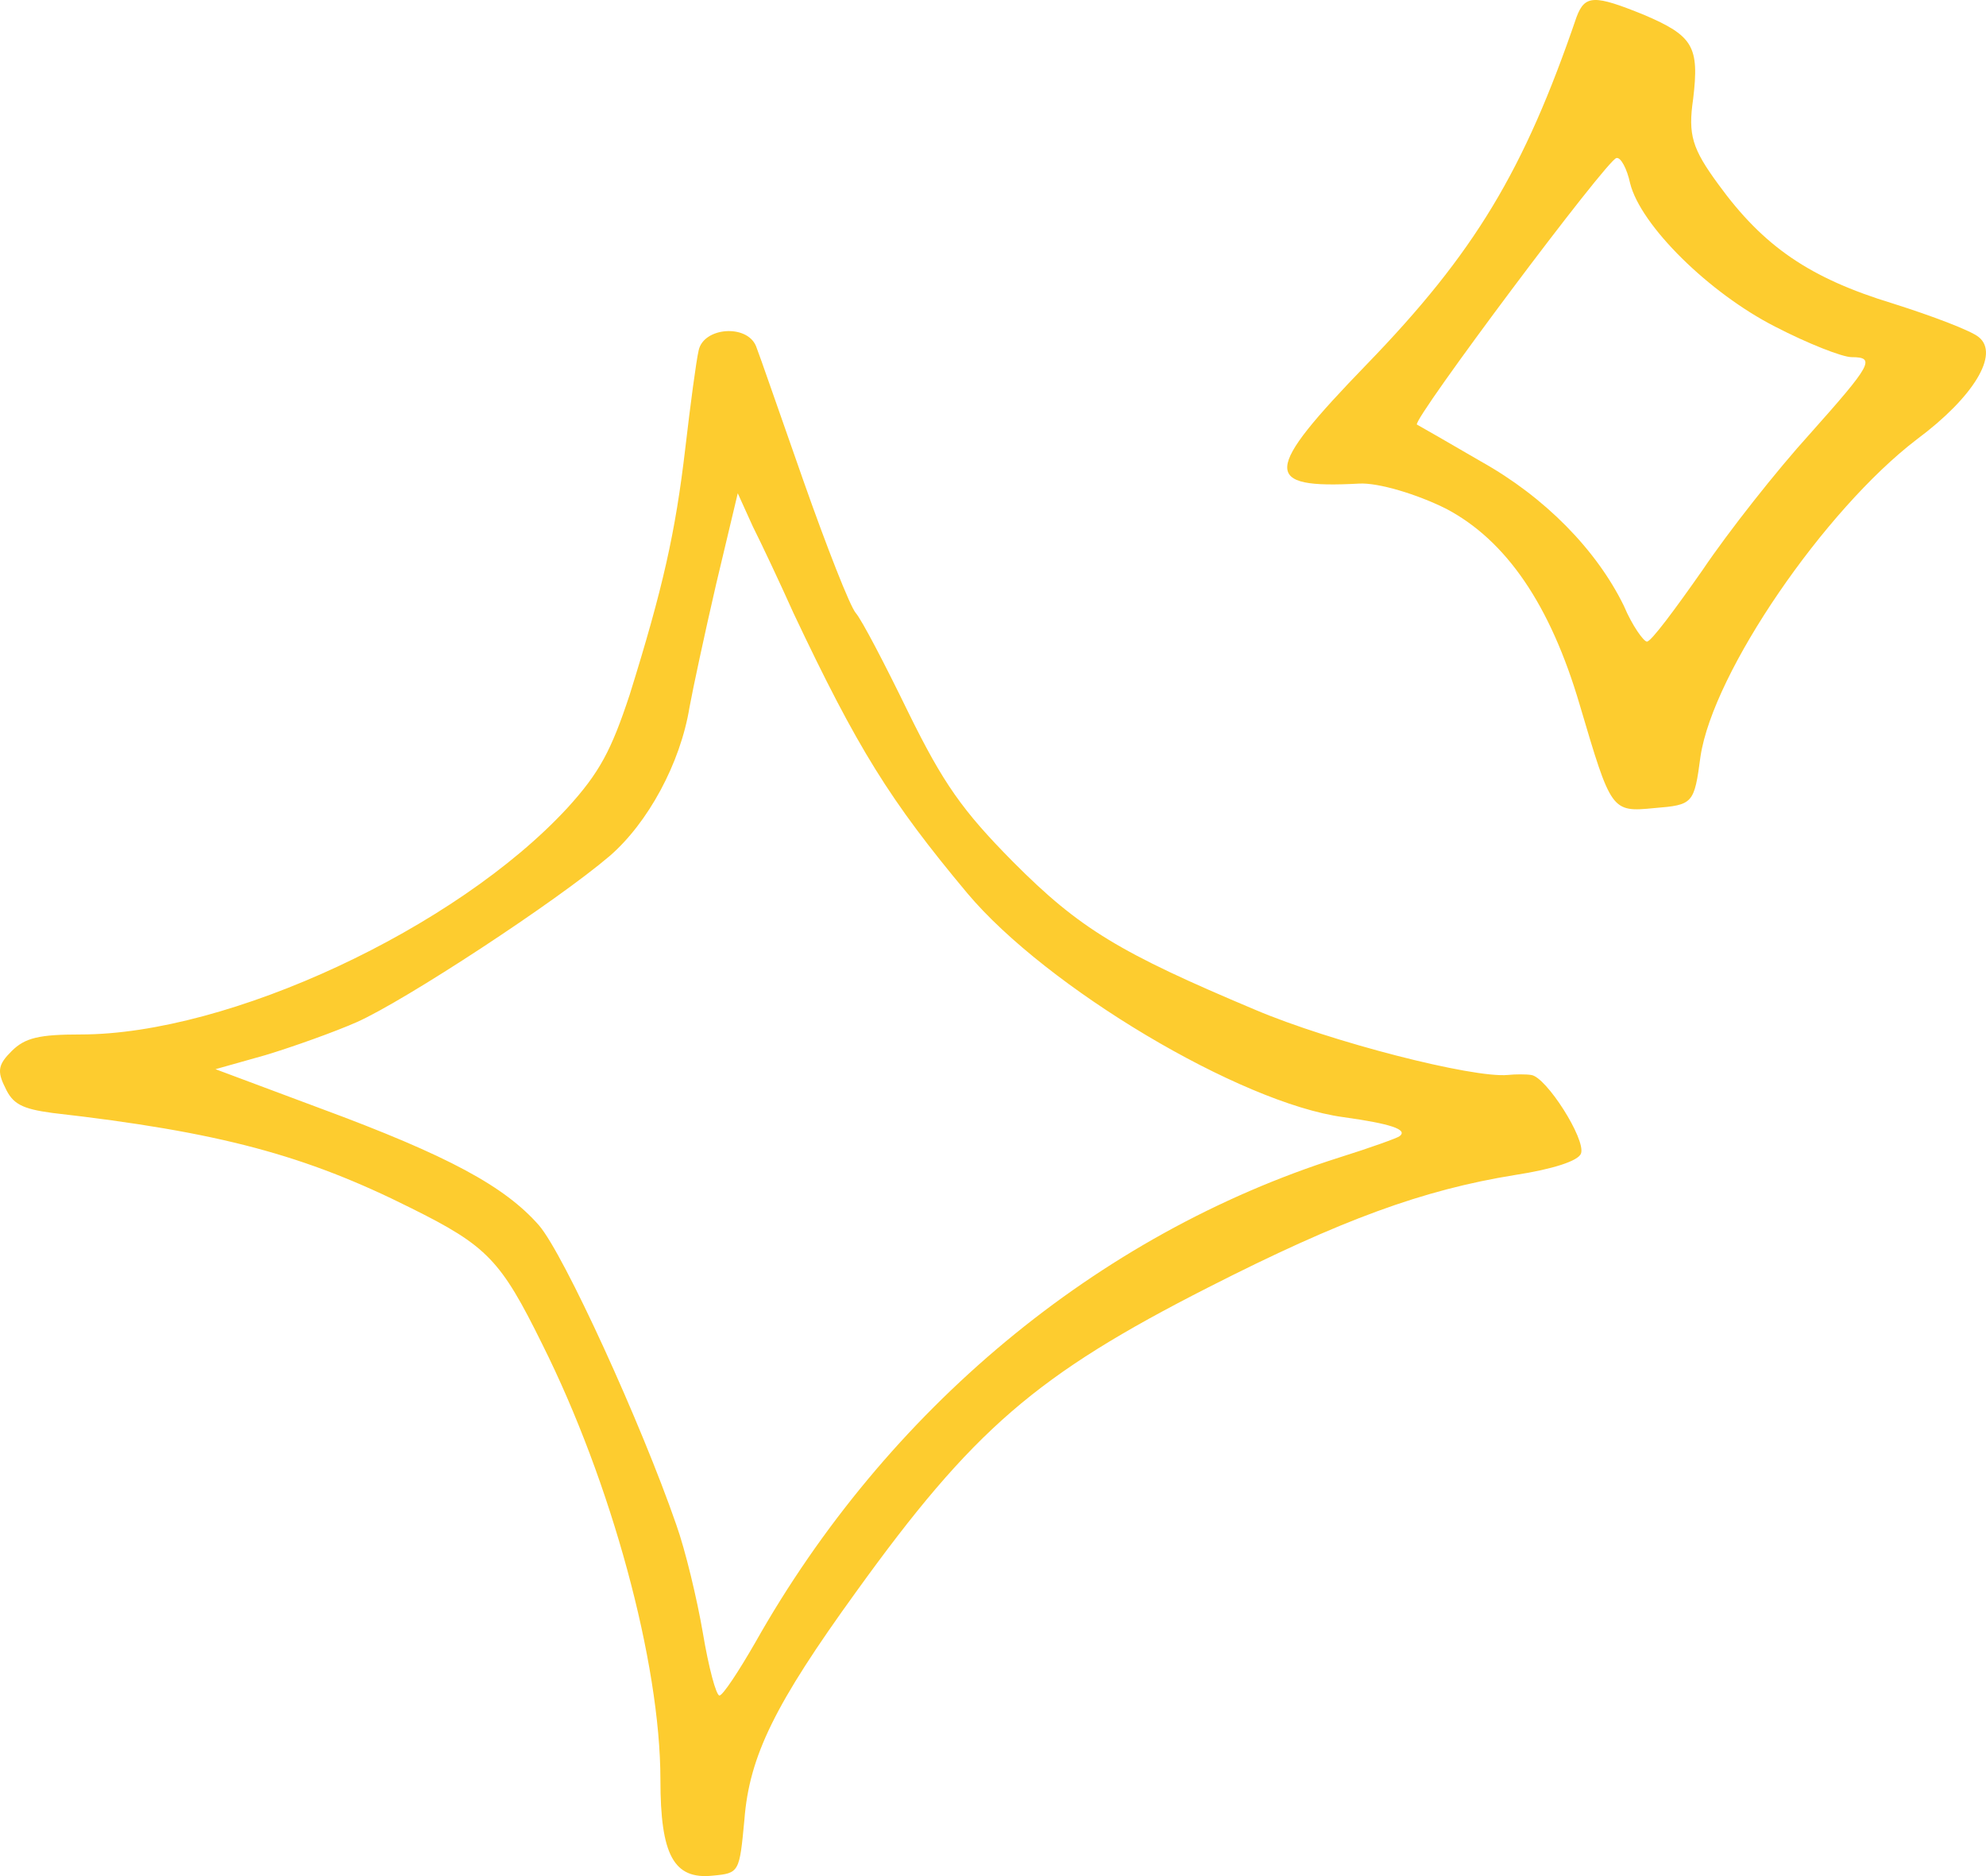
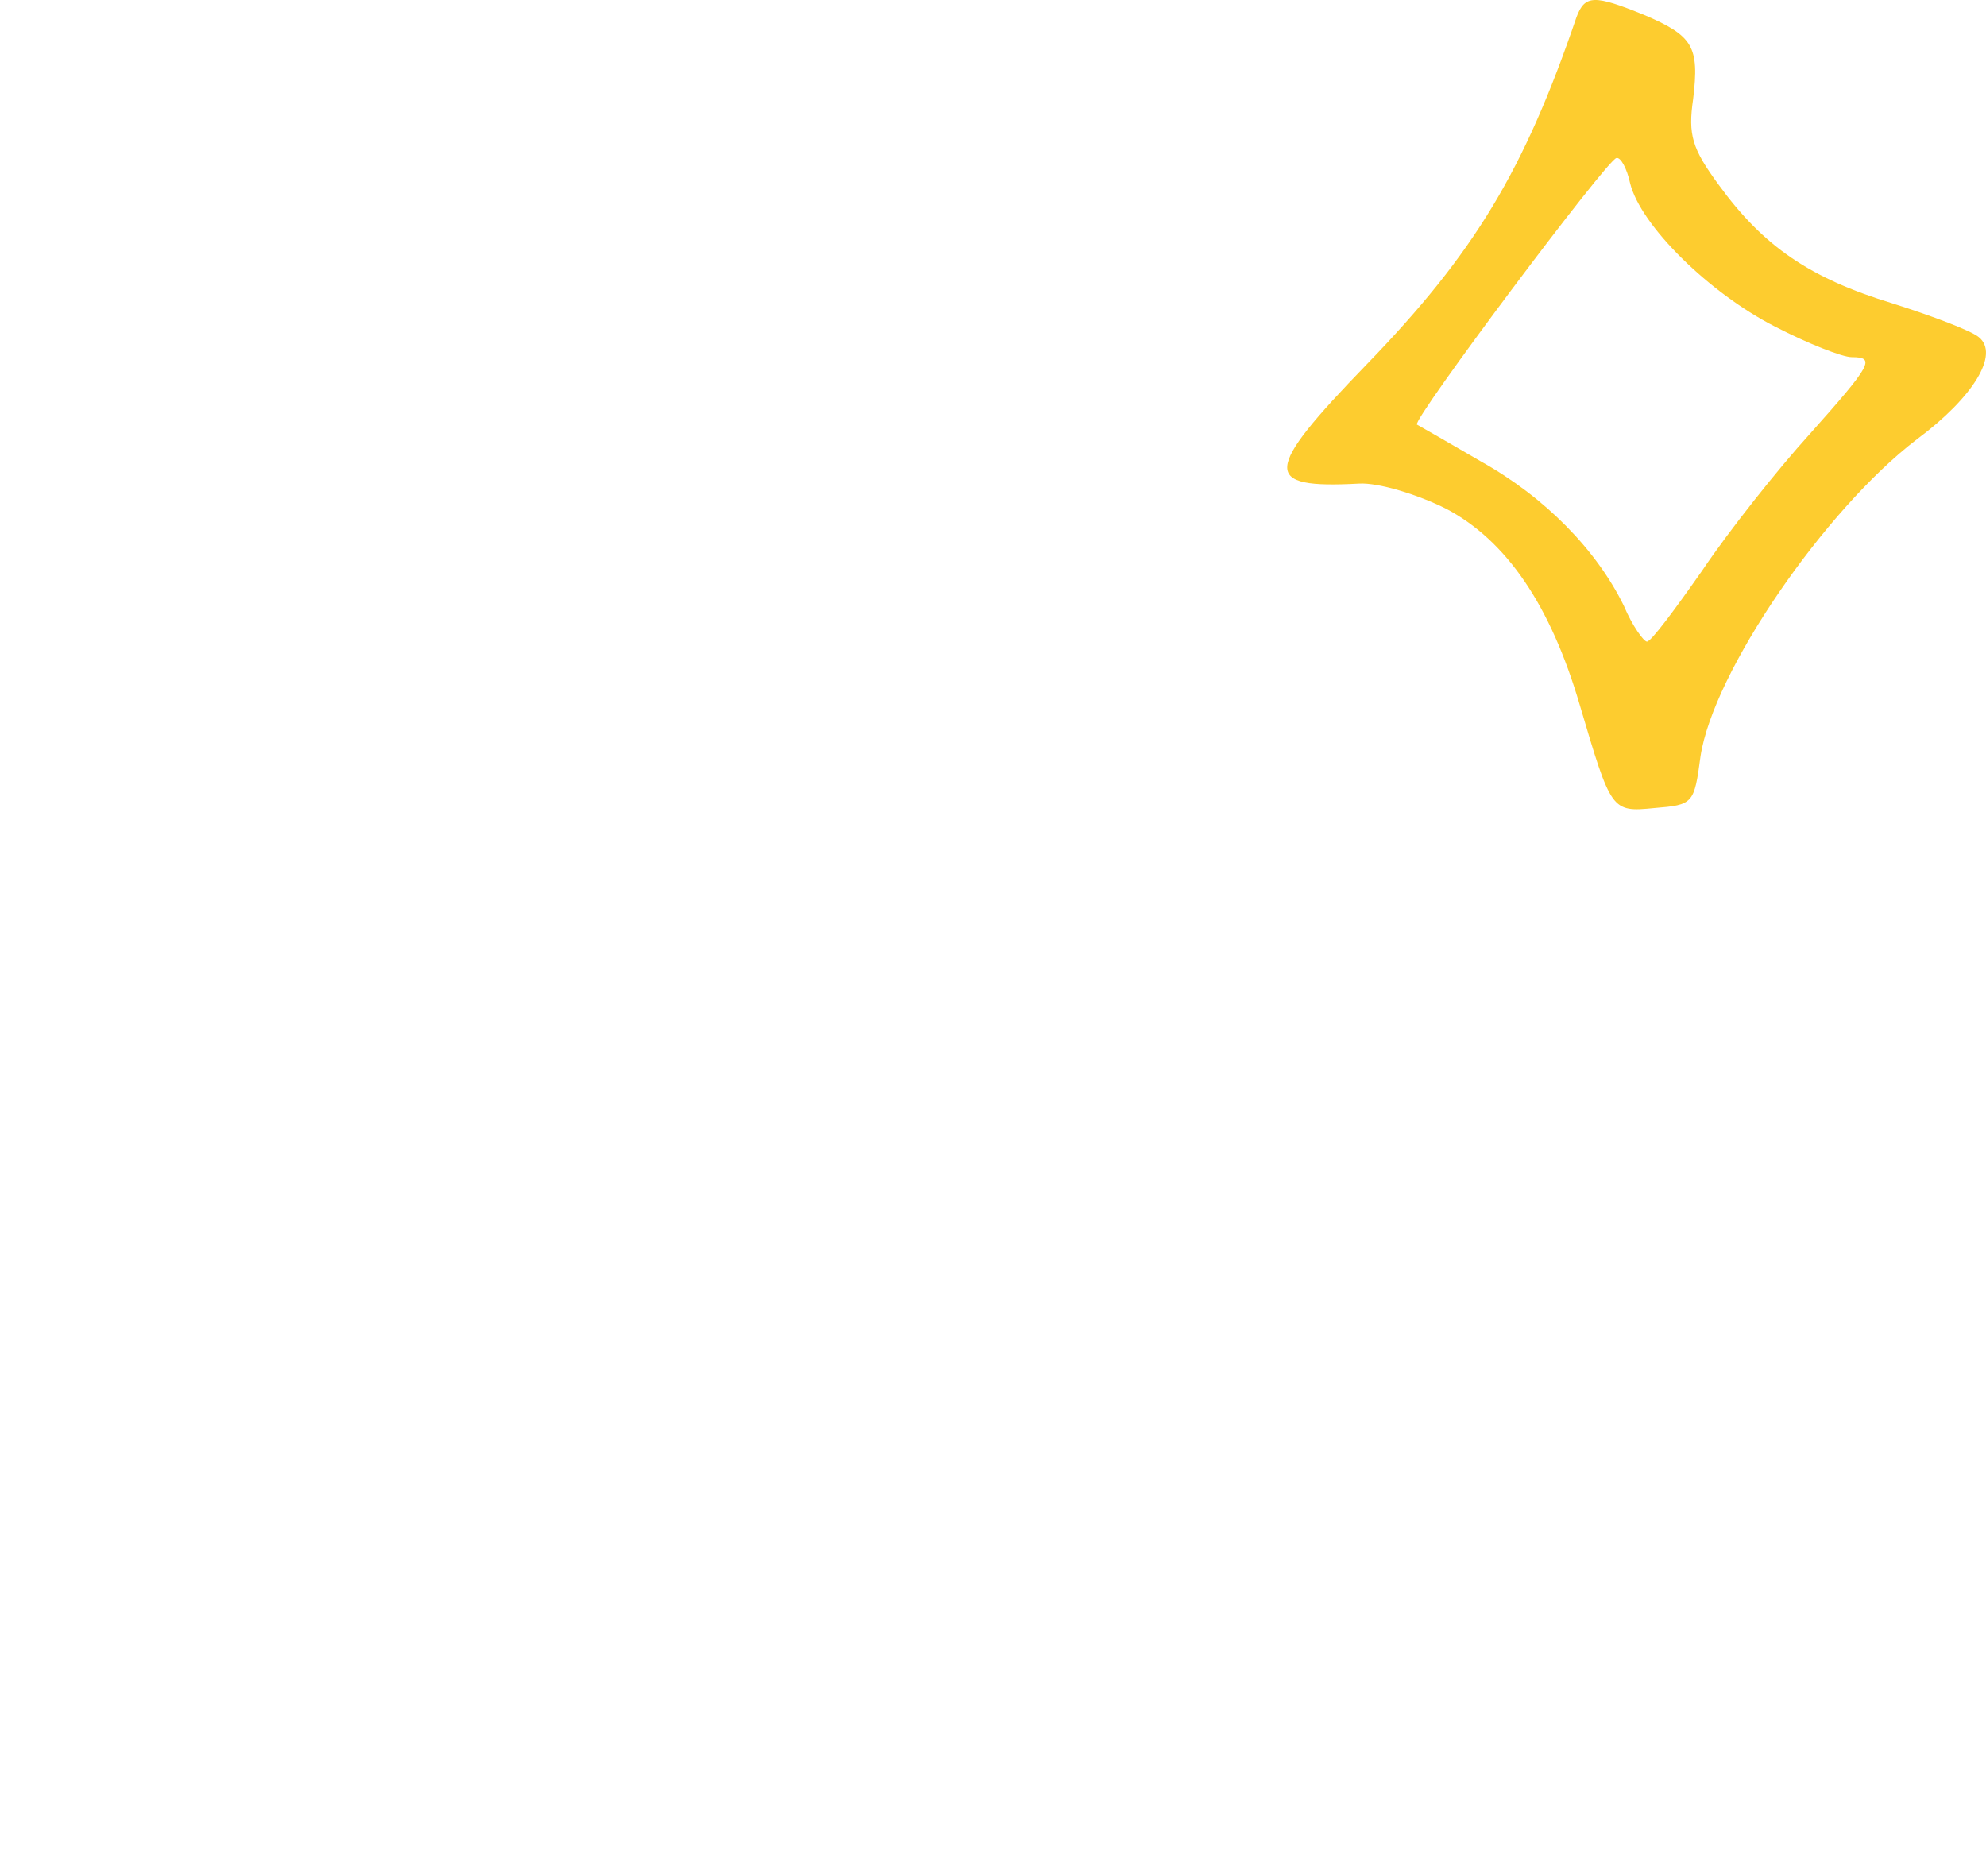
<svg xmlns="http://www.w3.org/2000/svg" width="54" height="51" viewBox="0 0 54 51" fill="none">
-   <path d="M18.997 9.523C18.929 9.815 18.771 11.005 18.635 12.173C18.364 14.487 18.024 15.992 17.12 18.889C16.622 20.394 16.306 21.001 15.424 21.967C12.394 25.246 6.221 28.121 2.196 28.121C1.065 28.121 0.681 28.211 0.319 28.571C-0.043 28.93 -0.088 29.11 0.138 29.559C0.342 30.008 0.59 30.143 1.427 30.255C5.972 30.772 8.301 31.401 11.173 32.839C13.253 33.872 13.615 34.254 14.746 36.545C16.622 40.296 17.957 45.193 17.957 48.383C17.957 50.427 18.318 51.1 19.381 50.988C20.105 50.921 20.105 50.898 20.241 49.461C20.376 47.731 21.077 46.316 23.27 43.284C26.459 38.858 28.177 37.376 32.858 34.995C36.476 33.153 38.692 32.344 41.202 31.94C42.219 31.783 42.92 31.558 42.988 31.356C43.124 30.974 42.039 29.267 41.632 29.222C41.496 29.2 41.202 29.2 40.998 29.222C40.049 29.312 36.182 28.324 34.124 27.448C30.439 25.898 29.353 25.246 27.544 23.427C26.165 22.034 25.645 21.293 24.695 19.361C24.062 18.058 23.429 16.845 23.27 16.666C23.112 16.486 22.479 14.869 21.846 13.072C21.213 11.275 20.648 9.635 20.557 9.41C20.308 8.804 19.133 8.894 18.997 9.523ZM21.575 16.666C23.316 20.349 24.198 21.765 26.3 24.28C28.449 26.841 33.717 29.986 36.521 30.368C37.81 30.547 38.285 30.705 38.059 30.884C38.014 30.929 37.267 31.199 36.408 31.468C29.828 33.557 24.107 38.319 20.534 44.654C20.082 45.44 19.652 46.091 19.562 46.091C19.472 46.091 19.268 45.328 19.11 44.384C18.952 43.463 18.635 42.138 18.386 41.442C17.437 38.701 15.334 34.096 14.655 33.31C13.728 32.255 12.213 31.423 8.686 30.121L5.859 29.065L7.216 28.683C7.962 28.458 9.093 28.054 9.703 27.785C11.015 27.201 15.13 24.505 16.577 23.27C17.617 22.371 18.499 20.754 18.748 19.226C18.838 18.732 19.155 17.25 19.472 15.879L20.06 13.409L20.467 14.307C20.715 14.801 21.213 15.857 21.575 16.666Z" fill="#FDCC2F" />
  <path d="M42.868 0.459C41.44 4.64 40.098 6.874 37.157 9.91C34.33 12.831 34.301 13.289 36.957 13.146C37.471 13.117 38.527 13.432 39.327 13.833C40.955 14.693 42.154 16.44 42.953 19.16C43.81 22.053 43.81 22.082 44.981 21.967C46.037 21.881 46.066 21.853 46.237 20.564C46.58 18.273 49.607 13.862 52.12 11.943C53.661 10.798 54.375 9.623 53.804 9.165C53.604 8.993 52.548 8.592 51.463 8.249C49.207 7.561 47.95 6.702 46.723 5.012C46.009 4.039 45.895 3.666 46.037 2.692C46.209 1.26 46.037 0.974 44.695 0.401C43.353 -0.143 43.096 -0.143 42.868 0.459ZM44.324 4.984C44.61 6.129 46.466 7.962 48.265 8.879C49.15 9.337 50.092 9.709 50.349 9.709C51.006 9.709 50.892 9.91 49.207 11.8C48.322 12.774 47.008 14.435 46.294 15.495C45.552 16.554 44.895 17.442 44.781 17.442C44.695 17.442 44.381 17.012 44.153 16.468C43.41 14.95 42.011 13.518 40.269 12.545C39.384 12.029 38.584 11.571 38.527 11.542C38.385 11.428 43.724 4.296 43.953 4.296C44.067 4.268 44.238 4.583 44.324 4.984Z" fill="#FDCC2F" />
</svg>